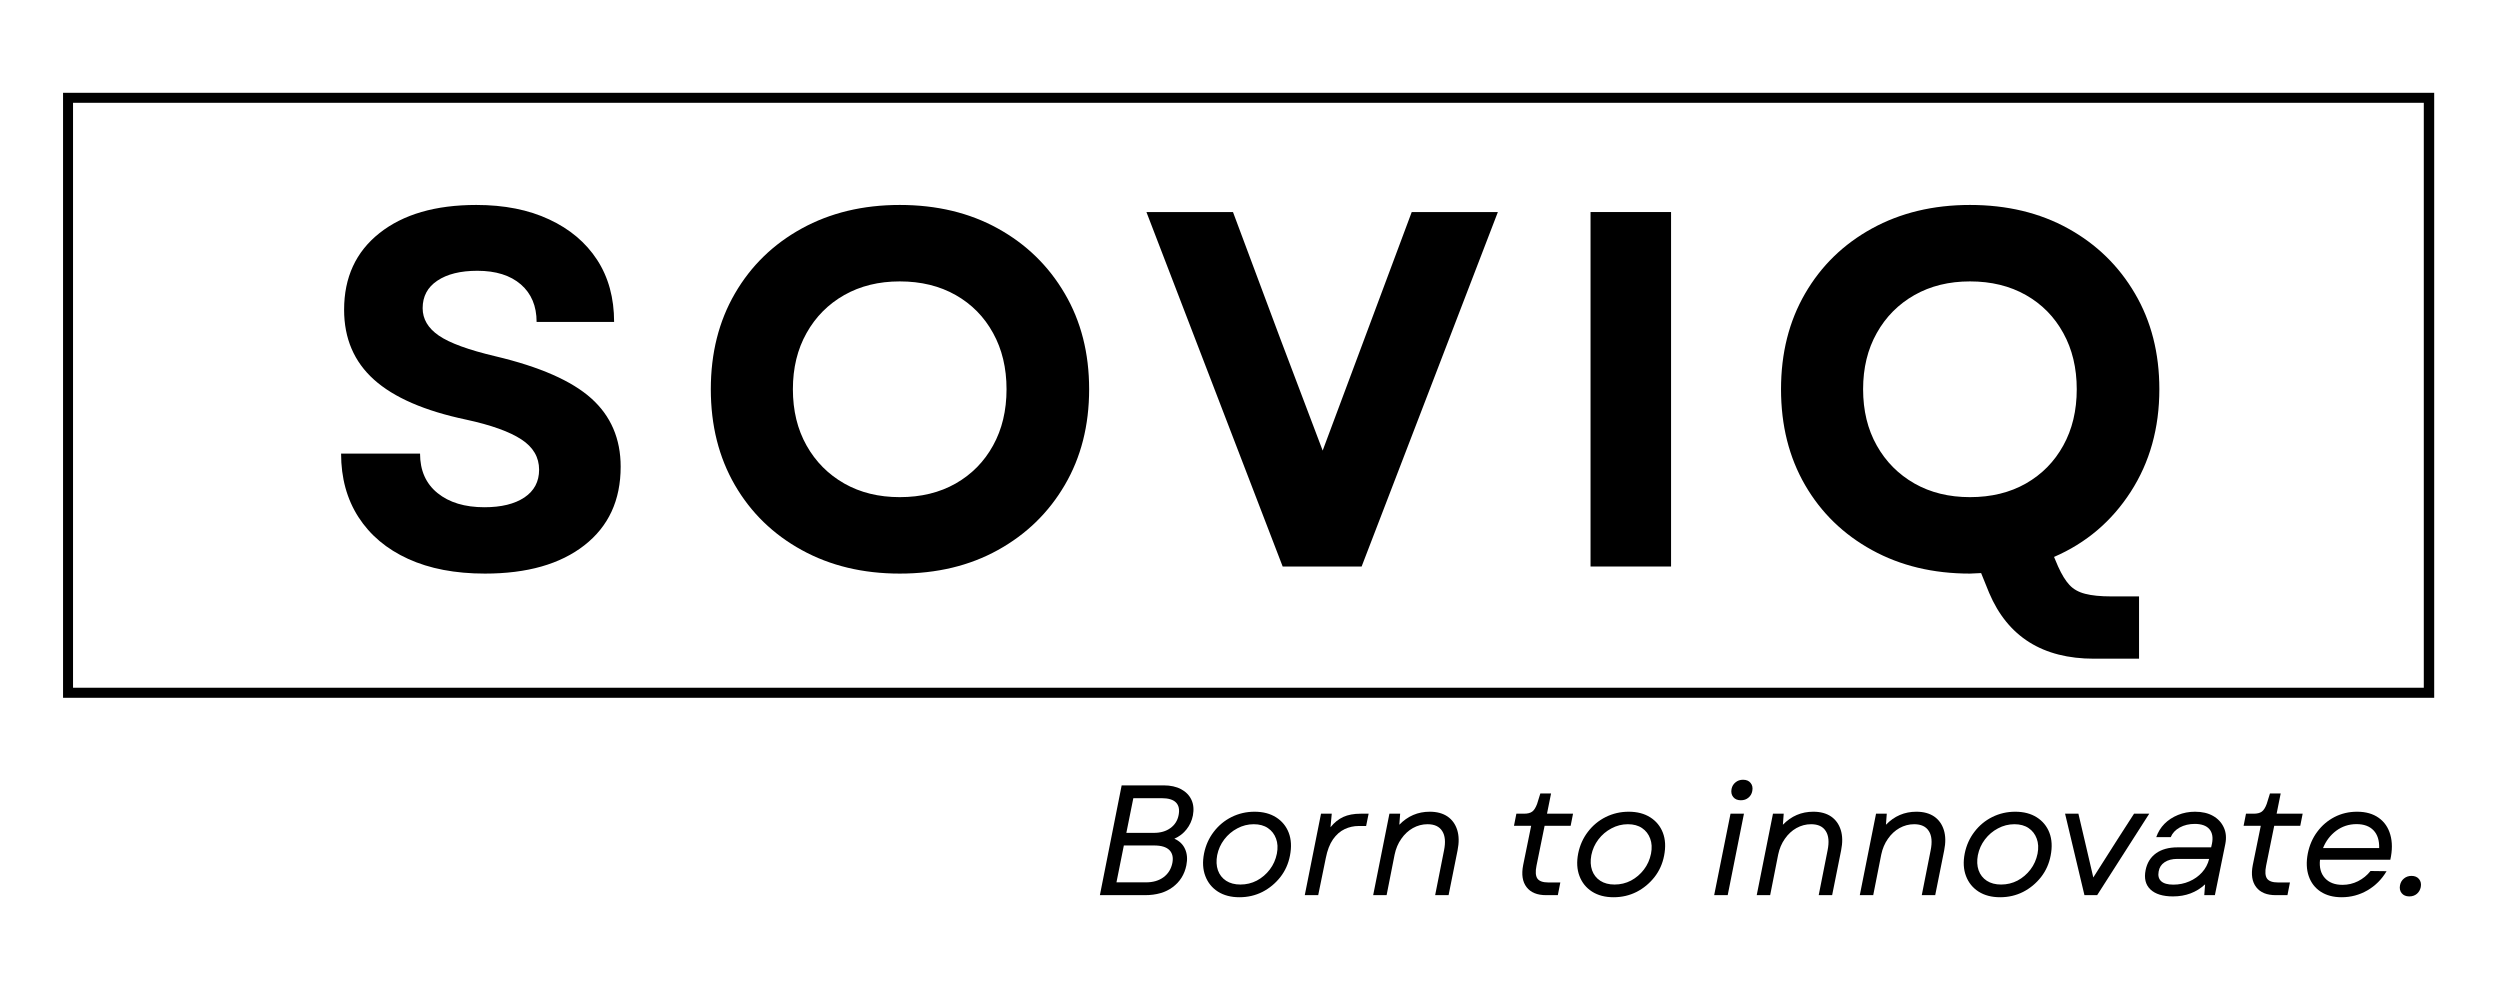
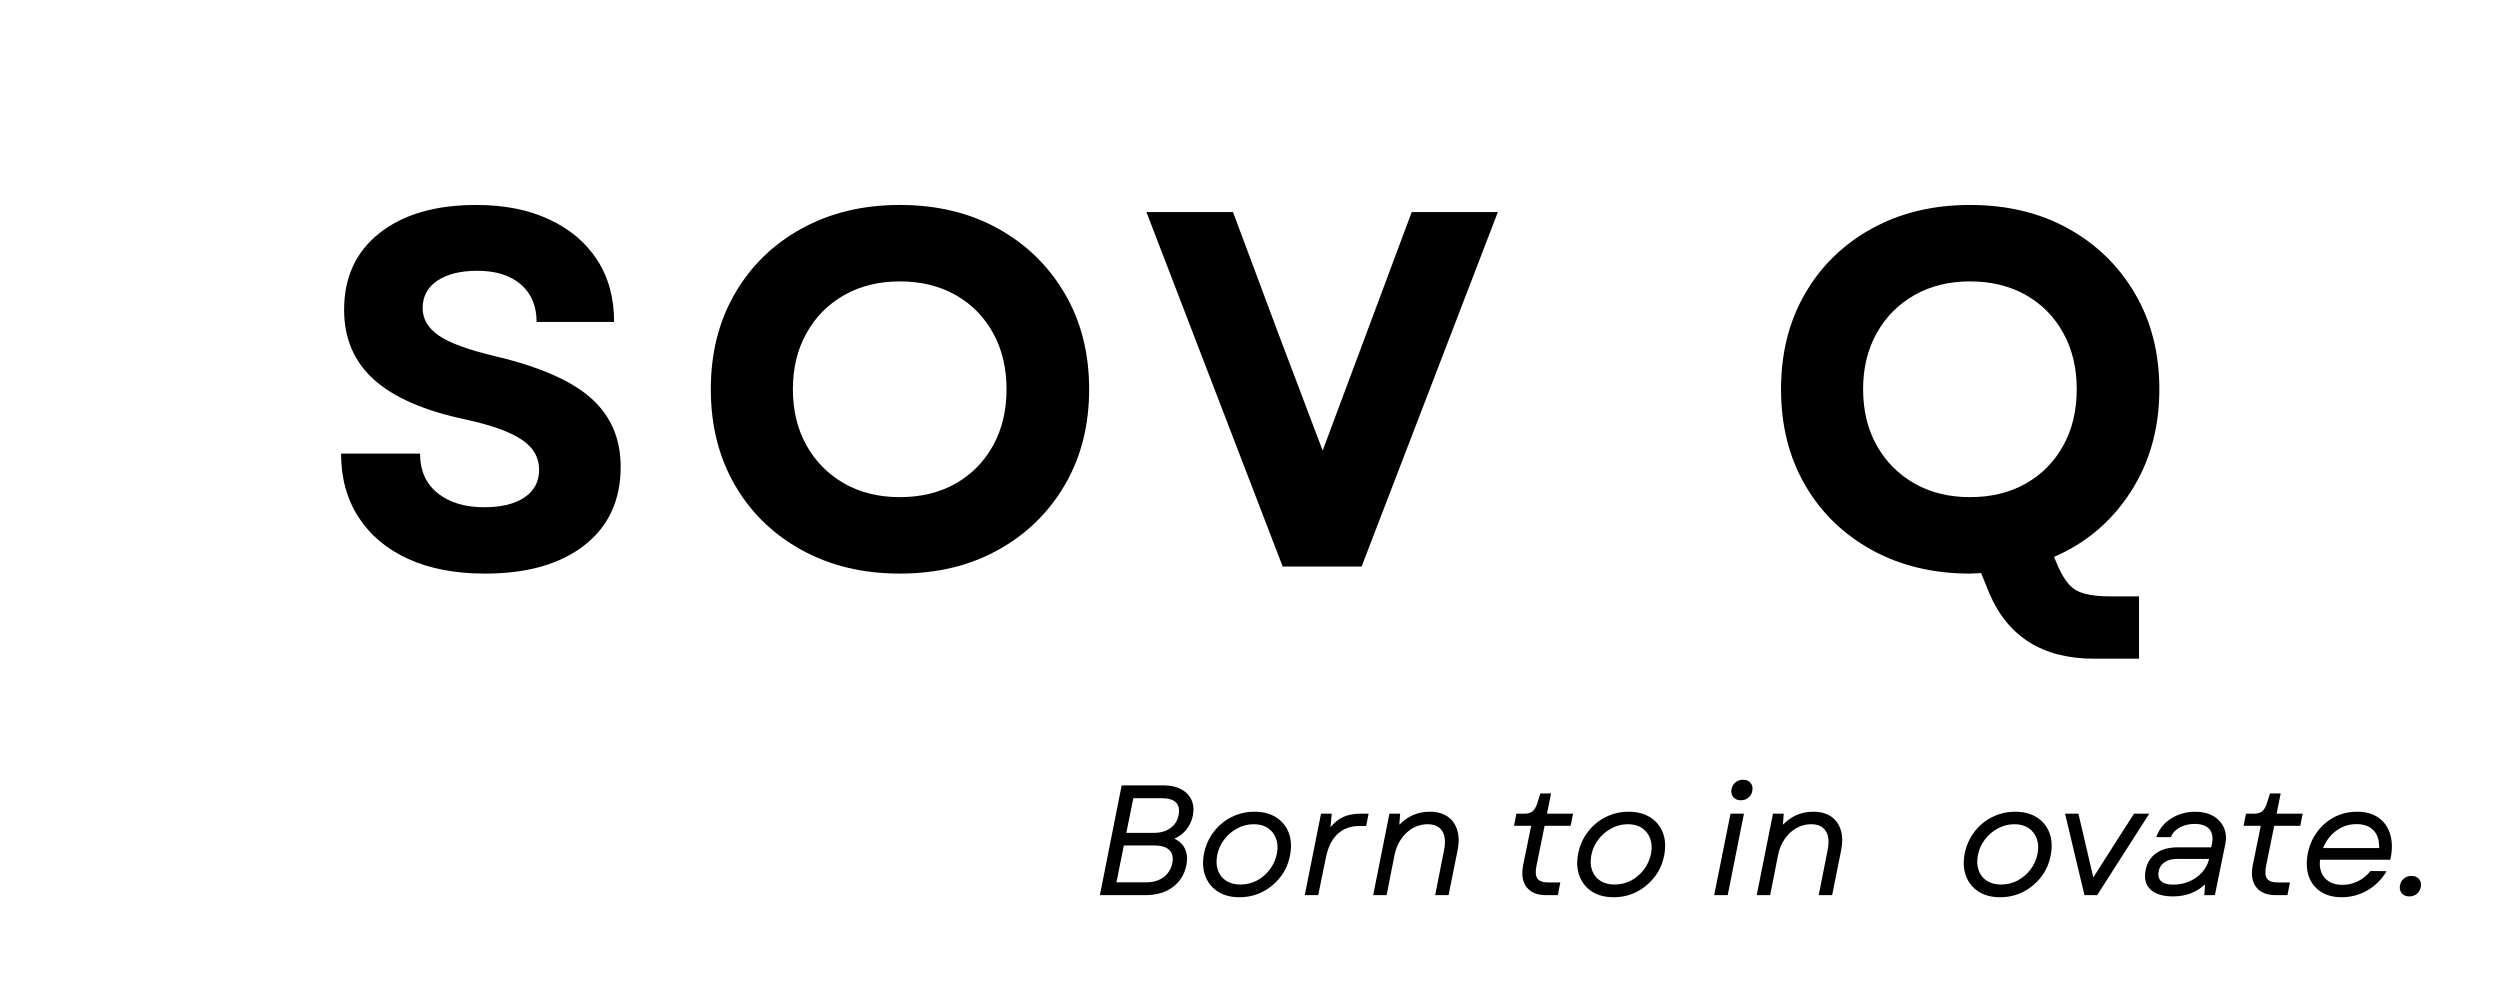
<svg xmlns="http://www.w3.org/2000/svg" width="500" zoomAndPan="magnify" viewBox="0 0 375 150" height="200" preserveAspectRatio="xMidYMid meet" version="1.2">
  <defs>
    <clipPath id="962e21c751">
-       <path d="M 9.457 13.922 L 365.129 13.922 L 365.129 104.672 L 9.457 104.672 Z M 9.457 13.922 " />
-     </clipPath>
+       </clipPath>
  </defs>
  <g id="1131d4190b">
    <g clip-rule="nonzero" clip-path="url(#962e21c751)">
-       <path style="fill:none;stroke-width:4;stroke-linecap:butt;stroke-linejoin:miter;stroke:#000000;stroke-opacity:1;stroke-miterlimit:4;" d="M 0.001 -0.002 L 474.782 -0.002 L 474.782 121.139 L 0.001 121.139 Z M 0.001 -0.002 " transform="matrix(0.749,0,0,0.749,9.456,13.923)" />
+       <path style="fill:none;stroke-width:4;stroke-linecap:butt;stroke-linejoin:miter;stroke:#000000;stroke-opacity:1;stroke-miterlimit:4;" d="M 0.001 -0.002 L 474.782 -0.002 L 0.001 121.139 Z M 0.001 -0.002 " transform="matrix(0.749,0,0,0.749,9.456,13.923)" />
    </g>
    <g style="fill:#000000;fill-opacity:1;">
      <g transform="translate(47.819, 84.977)">
        <path style="stroke:none" d="M 24.922 1.062 C 20.461 1.062 16.625 0.328 13.406 -1.141 C 10.188 -2.609 7.703 -4.695 5.953 -7.406 C 4.211 -10.113 3.344 -13.289 3.344 -16.938 L 15.188 -16.938 C 15.188 -14.406 16.062 -12.43 17.812 -11.016 C 19.562 -9.598 21.906 -8.891 24.844 -8.891 C 27.375 -8.891 29.375 -9.379 30.844 -10.359 C 32.312 -11.348 33.047 -12.734 33.047 -14.516 C 33.047 -16.391 32.16 -17.906 30.391 -19.062 C 28.617 -20.227 25.859 -21.219 22.109 -22.031 C 15.879 -23.344 11.27 -25.344 8.281 -28.031 C 5.289 -30.719 3.797 -34.211 3.797 -38.516 C 3.797 -43.379 5.566 -47.211 9.109 -50.016 C 12.66 -52.828 17.5 -54.234 23.625 -54.234 C 27.832 -54.234 31.477 -53.508 34.562 -52.062 C 37.656 -50.625 40.051 -48.602 41.75 -46 C 43.445 -43.395 44.297 -40.289 44.297 -36.688 L 32.672 -36.688 C 32.672 -39.07 31.883 -40.945 30.312 -42.312 C 28.738 -43.676 26.562 -44.359 23.781 -44.359 C 21.25 -44.359 19.25 -43.863 17.781 -42.875 C 16.312 -41.895 15.578 -40.52 15.578 -38.75 C 15.578 -37.125 16.383 -35.754 18 -34.641 C 19.625 -33.523 22.461 -32.488 26.516 -31.531 C 33.148 -29.957 37.938 -27.852 40.875 -25.219 C 43.812 -22.582 45.281 -19.164 45.281 -14.969 C 45.281 -9.945 43.469 -6.02 39.844 -3.188 C 36.219 -0.352 31.242 1.062 24.922 1.062 Z M 24.922 1.062 " />
      </g>
    </g>
    <g style="fill:#000000;fill-opacity:1;">
      <g transform="translate(103.355, 84.977)">
        <path style="stroke:none" d="M 31.609 1.062 C 26.086 1.062 21.188 -0.113 16.906 -2.469 C 12.625 -4.82 9.281 -8.07 6.875 -12.219 C 4.469 -16.375 3.266 -21.164 3.266 -26.594 C 3.266 -32.008 4.469 -36.789 6.875 -40.938 C 9.281 -45.094 12.625 -48.348 16.906 -50.703 C 21.188 -53.055 26.086 -54.234 31.609 -54.234 C 37.172 -54.234 42.078 -53.055 46.328 -50.703 C 50.586 -48.348 53.93 -45.094 56.359 -40.938 C 58.797 -36.789 60.016 -32.008 60.016 -26.594 C 60.016 -21.164 58.797 -16.375 56.359 -12.219 C 53.93 -8.07 50.586 -4.82 46.328 -2.469 C 42.078 -0.113 37.172 1.062 31.609 1.062 Z M 15.578 -26.594 C 15.578 -23.395 16.258 -20.582 17.625 -18.156 C 18.988 -15.727 20.875 -13.828 23.281 -12.453 C 25.688 -11.086 28.461 -10.406 31.609 -10.406 C 34.797 -10.406 37.594 -11.086 40 -12.453 C 42.406 -13.828 44.273 -15.727 45.609 -18.156 C 46.953 -20.582 47.625 -23.395 47.625 -26.594 C 47.625 -29.781 46.953 -32.586 45.609 -35.016 C 44.273 -37.453 42.406 -39.352 40 -40.719 C 37.594 -42.082 34.797 -42.766 31.609 -42.766 C 28.461 -42.766 25.688 -42.082 23.281 -40.719 C 20.875 -39.352 18.988 -37.453 17.625 -35.016 C 16.258 -32.586 15.578 -29.781 15.578 -26.594 Z M 15.578 -26.594 " />
      </g>
    </g>
    <g style="fill:#000000;fill-opacity:1;">
      <g transform="translate(171.275, 84.977)">
        <path style="stroke:none" d="M 21.125 0 L 0.688 -53.172 L 13.672 -53.172 L 20.734 -34.266 L 27.125 -17.391 L 40.484 -53.172 L 53.406 -53.172 L 32.969 0 Z M 21.125 0 " />
      </g>
    </g>
    <g style="fill:#000000;fill-opacity:1;">
      <g transform="translate(232.206, 84.977)">
-         <path style="stroke:none" d="M 6.375 0 L 6.375 -53.172 L 18.453 -53.172 L 18.453 0 Z M 6.375 0 " />
-       </g>
+         </g>
    </g>
    <g style="fill:#000000;fill-opacity:1;">
      <g transform="translate(263.887, 84.977)">
        <path style="stroke:none" d="M 31.609 1.062 C 26.086 1.062 21.188 -0.113 16.906 -2.469 C 12.625 -4.82 9.281 -8.07 6.875 -12.219 C 4.469 -16.375 3.266 -21.164 3.266 -26.594 C 3.266 -32.008 4.469 -36.789 6.875 -40.938 C 9.281 -45.094 12.625 -48.348 16.906 -50.703 C 21.188 -53.055 26.086 -54.234 31.609 -54.234 C 37.172 -54.234 42.078 -53.055 46.328 -50.703 C 50.586 -48.348 53.93 -45.094 56.359 -40.938 C 58.797 -36.789 60.016 -32.008 60.016 -26.594 C 60.016 -20.77 58.582 -15.641 55.719 -11.203 C 52.863 -6.773 49.031 -3.52 44.219 -1.438 L 44.828 0 C 45.379 1.219 45.945 2.141 46.531 2.766 C 47.113 3.398 47.898 3.844 48.891 4.094 C 49.879 4.352 51.18 4.484 52.797 4.484 L 56.969 4.484 L 56.969 13.828 L 50.219 13.828 C 42.52 13.828 37.273 10.535 34.484 3.953 L 33.281 0.984 Z M 15.578 -26.594 C 15.578 -23.395 16.258 -20.582 17.625 -18.156 C 18.988 -15.727 20.875 -13.828 23.281 -12.453 C 25.688 -11.086 28.461 -10.406 31.609 -10.406 C 34.797 -10.406 37.594 -11.086 40 -12.453 C 42.406 -13.828 44.273 -15.727 45.609 -18.156 C 46.953 -20.582 47.625 -23.395 47.625 -26.594 C 47.625 -29.781 46.953 -32.586 45.609 -35.016 C 44.273 -37.453 42.406 -39.352 40 -40.719 C 37.594 -42.082 34.797 -42.766 31.609 -42.766 C 28.461 -42.766 25.688 -42.082 23.281 -40.719 C 20.875 -39.352 18.988 -37.453 17.625 -35.016 C 16.258 -32.586 15.578 -29.781 15.578 -26.594 Z M 15.578 -26.594 " />
      </g>
    </g>
    <g style="fill:#000000;fill-opacity:1;">
      <g transform="translate(163.78, 134.274)">
        <path style="stroke:none" d="M 1.203 0 L 4.469 -16.469 L 10.75 -16.469 C 11.801 -16.469 12.68 -16.273 13.391 -15.891 C 14.109 -15.504 14.625 -14.973 14.938 -14.297 C 15.25 -13.629 15.32 -12.848 15.156 -11.953 C 15 -11.172 14.68 -10.477 14.203 -9.875 C 13.734 -9.27 13.125 -8.801 12.375 -8.469 C 13.145 -8.125 13.68 -7.602 13.984 -6.906 C 14.297 -6.207 14.359 -5.395 14.172 -4.469 C 13.891 -3.094 13.207 -2.004 12.125 -1.203 C 11.051 -0.398 9.66 0 7.953 0 Z M 3.688 -1.922 L 8.125 -1.922 C 9.188 -1.922 10.066 -2.18 10.766 -2.703 C 11.461 -3.223 11.898 -3.938 12.078 -4.844 C 12.234 -5.664 12.082 -6.305 11.625 -6.766 C 11.164 -7.223 10.406 -7.453 9.344 -7.453 L 4.797 -7.453 Z M 5.172 -9.344 L 9.297 -9.344 C 10.297 -9.344 11.125 -9.582 11.781 -10.062 C 12.445 -10.539 12.859 -11.195 13.016 -12.031 C 13.172 -12.844 13.039 -13.461 12.625 -13.891 C 12.207 -14.328 11.488 -14.547 10.469 -14.547 L 6.219 -14.547 Z M 5.172 -9.344 " />
      </g>
    </g>
    <g style="fill:#000000;fill-opacity:1;">
      <g transform="translate(179.358, 134.274)">
        <path style="stroke:none" d="M 6.562 0.312 C 5.289 0.312 4.211 0.031 3.328 -0.531 C 2.441 -1.102 1.812 -1.883 1.438 -2.875 C 1.062 -3.863 1 -4.992 1.25 -6.266 C 1.5 -7.484 1.984 -8.562 2.703 -9.5 C 3.422 -10.445 4.312 -11.188 5.375 -11.719 C 6.445 -12.25 7.598 -12.516 8.828 -12.516 C 10.098 -12.516 11.176 -12.234 12.062 -11.672 C 12.945 -11.109 13.578 -10.336 13.953 -9.359 C 14.328 -8.379 14.391 -7.242 14.141 -5.953 C 13.91 -4.734 13.426 -3.648 12.688 -2.703 C 11.945 -1.766 11.051 -1.023 10 -0.484 C 8.945 0.047 7.801 0.312 6.562 0.312 Z M 3.219 -6 C 3.062 -5.156 3.098 -4.398 3.328 -3.734 C 3.566 -3.066 3.977 -2.539 4.562 -2.156 C 5.145 -1.781 5.859 -1.594 6.703 -1.594 C 7.586 -1.594 8.41 -1.789 9.172 -2.188 C 9.93 -2.594 10.578 -3.145 11.109 -3.844 C 11.641 -4.539 11.992 -5.332 12.172 -6.219 C 12.336 -7.07 12.297 -7.828 12.047 -8.484 C 11.805 -9.148 11.398 -9.676 10.828 -10.062 C 10.266 -10.445 9.555 -10.641 8.703 -10.641 C 7.828 -10.641 7.004 -10.43 6.234 -10.016 C 5.461 -9.609 4.812 -9.055 4.281 -8.359 C 3.75 -7.66 3.395 -6.875 3.219 -6 Z M 3.219 -6 " />
      </g>
    </g>
    <g style="fill:#000000;fill-opacity:1;">
      <g transform="translate(194.747, 134.274)">
        <path style="stroke:none" d="M 0.969 0 L 3.406 -12.219 L 5.016 -12.219 L 4.828 -10.188 C 5.398 -10.895 6.039 -11.41 6.75 -11.734 C 7.457 -12.055 8.32 -12.219 9.344 -12.219 L 10.547 -12.219 L 10.172 -10.375 L 9.062 -10.375 C 8.32 -10.375 7.617 -10.219 6.953 -9.906 C 6.285 -9.594 5.703 -9.082 5.203 -8.375 C 4.711 -7.664 4.352 -6.734 4.125 -5.578 L 2.984 0 Z M 0.969 0 " />
      </g>
    </g>
    <g style="fill:#000000;fill-opacity:1;">
      <g transform="translate(205.007, 134.274)">
        <path style="stroke:none" d="M 0.969 0 L 3.406 -12.219 L 5.016 -12.219 L 4.891 -10.562 C 6.148 -11.863 7.672 -12.516 9.453 -12.516 C 10.535 -12.516 11.426 -12.273 12.125 -11.797 C 12.82 -11.316 13.305 -10.641 13.578 -9.766 C 13.848 -8.898 13.863 -7.879 13.625 -6.703 L 12.281 0 L 10.266 0 L 11.594 -6.703 C 11.852 -7.961 11.766 -8.93 11.328 -9.609 C 10.898 -10.297 10.164 -10.641 9.125 -10.641 C 8.344 -10.641 7.609 -10.445 6.922 -10.062 C 6.242 -9.676 5.664 -9.141 5.188 -8.453 C 4.707 -7.773 4.375 -6.988 4.188 -6.094 L 2.984 0 Z M 0.969 0 " />
      </g>
    </g>
    <g style="fill:#000000;fill-opacity:1;">
      <g transform="translate(220.467, 134.274)">
        <path style="stroke:none" d="" />
      </g>
    </g>
    <g style="fill:#000000;fill-opacity:1;">
      <g transform="translate(225.597, 134.274)">
        <path style="stroke:none" d="M 6.328 0 C 4.984 0 4.004 -0.398 3.391 -1.203 C 2.773 -2.004 2.602 -3.102 2.875 -4.5 L 4.078 -10.406 L 1.5 -10.406 L 1.859 -12.219 L 2.984 -12.219 C 3.535 -12.219 3.953 -12.32 4.234 -12.531 C 4.516 -12.738 4.758 -13.125 4.969 -13.688 L 5.453 -15.25 L 7.062 -15.25 L 6.453 -12.219 L 10.359 -12.219 L 10 -10.406 L 6.094 -10.406 L 4.875 -4.406 C 4.695 -3.52 4.742 -2.879 5.016 -2.484 C 5.297 -2.098 5.836 -1.906 6.641 -1.906 L 8.453 -1.906 L 8.078 0 Z M 6.328 0 " />
      </g>
    </g>
    <g style="fill:#000000;fill-opacity:1;">
      <g transform="translate(235.48, 134.274)">
        <path style="stroke:none" d="M 6.562 0.312 C 5.289 0.312 4.211 0.031 3.328 -0.531 C 2.441 -1.102 1.812 -1.883 1.438 -2.875 C 1.062 -3.863 1 -4.992 1.25 -6.266 C 1.5 -7.484 1.984 -8.562 2.703 -9.5 C 3.422 -10.445 4.312 -11.188 5.375 -11.719 C 6.445 -12.25 7.598 -12.516 8.828 -12.516 C 10.098 -12.516 11.176 -12.234 12.062 -11.672 C 12.945 -11.109 13.578 -10.336 13.953 -9.359 C 14.328 -8.379 14.391 -7.242 14.141 -5.953 C 13.91 -4.734 13.426 -3.648 12.688 -2.703 C 11.945 -1.766 11.051 -1.023 10 -0.484 C 8.945 0.047 7.801 0.312 6.562 0.312 Z M 3.219 -6 C 3.062 -5.156 3.098 -4.398 3.328 -3.734 C 3.566 -3.066 3.977 -2.539 4.562 -2.156 C 5.145 -1.781 5.859 -1.594 6.703 -1.594 C 7.586 -1.594 8.41 -1.789 9.172 -2.188 C 9.93 -2.594 10.578 -3.145 11.109 -3.844 C 11.641 -4.539 11.992 -5.332 12.172 -6.219 C 12.336 -7.07 12.297 -7.828 12.047 -8.484 C 11.805 -9.148 11.398 -9.676 10.828 -10.062 C 10.266 -10.445 9.555 -10.641 8.703 -10.641 C 7.828 -10.641 7.004 -10.43 6.234 -10.016 C 5.461 -9.609 4.812 -9.055 4.281 -8.359 C 3.75 -7.66 3.395 -6.875 3.219 -6 Z M 3.219 -6 " />
      </g>
    </g>
    <g style="fill:#000000;fill-opacity:1;">
      <g transform="translate(250.351, 134.274)">
        <path style="stroke:none" d="" />
      </g>
    </g>
    <g style="fill:#000000;fill-opacity:1;">
      <g transform="translate(256.187, 134.274)">
        <path style="stroke:none" d="M 0.938 0 L 3.391 -12.219 L 5.406 -12.219 L 2.969 0 Z M 3.547 -15.938 C 3.629 -16.344 3.828 -16.672 4.141 -16.922 C 4.453 -17.18 4.828 -17.312 5.266 -17.312 C 5.773 -17.312 6.156 -17.148 6.406 -16.828 C 6.664 -16.516 6.75 -16.113 6.656 -15.625 C 6.582 -15.219 6.391 -14.883 6.078 -14.625 C 5.773 -14.363 5.395 -14.234 4.938 -14.234 C 4.438 -14.234 4.055 -14.395 3.797 -14.719 C 3.535 -15.039 3.453 -15.445 3.547 -15.938 Z M 3.547 -15.938 " />
      </g>
    </g>
    <g style="fill:#000000;fill-opacity:1;">
      <g transform="translate(262.54, 134.274)">
        <path style="stroke:none" d="M 0.969 0 L 3.406 -12.219 L 5.016 -12.219 L 4.891 -10.562 C 6.148 -11.863 7.672 -12.516 9.453 -12.516 C 10.535 -12.516 11.426 -12.273 12.125 -11.797 C 12.82 -11.316 13.305 -10.641 13.578 -9.766 C 13.848 -8.898 13.863 -7.879 13.625 -6.703 L 12.281 0 L 10.266 0 L 11.594 -6.703 C 11.852 -7.961 11.766 -8.93 11.328 -9.609 C 10.898 -10.297 10.164 -10.641 9.125 -10.641 C 8.344 -10.641 7.609 -10.445 6.922 -10.062 C 6.242 -9.676 5.664 -9.141 5.188 -8.453 C 4.707 -7.773 4.375 -6.988 4.188 -6.094 L 2.984 0 Z M 0.969 0 " />
      </g>
    </g>
    <g style="fill:#000000;fill-opacity:1;">
      <g transform="translate(278, 134.274)">
-         <path style="stroke:none" d="M 0.969 0 L 3.406 -12.219 L 5.016 -12.219 L 4.891 -10.562 C 6.148 -11.863 7.672 -12.516 9.453 -12.516 C 10.535 -12.516 11.426 -12.273 12.125 -11.797 C 12.82 -11.316 13.305 -10.641 13.578 -9.766 C 13.848 -8.898 13.863 -7.879 13.625 -6.703 L 12.281 0 L 10.266 0 L 11.594 -6.703 C 11.852 -7.961 11.766 -8.93 11.328 -9.609 C 10.898 -10.297 10.164 -10.641 9.125 -10.641 C 8.344 -10.641 7.609 -10.445 6.922 -10.062 C 6.242 -9.676 5.664 -9.141 5.188 -8.453 C 4.707 -7.773 4.375 -6.988 4.188 -6.094 L 2.984 0 Z M 0.969 0 " />
-       </g>
+         </g>
    </g>
    <g style="fill:#000000;fill-opacity:1;">
      <g transform="translate(293.46, 134.274)">
        <path style="stroke:none" d="M 6.562 0.312 C 5.289 0.312 4.211 0.031 3.328 -0.531 C 2.441 -1.102 1.812 -1.883 1.438 -2.875 C 1.062 -3.863 1 -4.992 1.25 -6.266 C 1.5 -7.484 1.984 -8.562 2.703 -9.5 C 3.422 -10.445 4.312 -11.188 5.375 -11.719 C 6.445 -12.25 7.598 -12.516 8.828 -12.516 C 10.098 -12.516 11.176 -12.234 12.062 -11.672 C 12.945 -11.109 13.578 -10.336 13.953 -9.359 C 14.328 -8.379 14.391 -7.242 14.141 -5.953 C 13.91 -4.734 13.426 -3.648 12.688 -2.703 C 11.945 -1.766 11.051 -1.023 10 -0.484 C 8.945 0.047 7.801 0.312 6.562 0.312 Z M 3.219 -6 C 3.062 -5.156 3.098 -4.398 3.328 -3.734 C 3.566 -3.066 3.977 -2.539 4.562 -2.156 C 5.145 -1.781 5.859 -1.594 6.703 -1.594 C 7.586 -1.594 8.41 -1.789 9.172 -2.188 C 9.93 -2.594 10.578 -3.145 11.109 -3.844 C 11.641 -4.539 11.992 -5.332 12.172 -6.219 C 12.336 -7.07 12.297 -7.828 12.047 -8.484 C 11.805 -9.148 11.398 -9.676 10.828 -10.062 C 10.266 -10.445 9.555 -10.641 8.703 -10.641 C 7.828 -10.641 7.004 -10.43 6.234 -10.016 C 5.461 -9.609 4.812 -9.055 4.281 -8.359 C 3.75 -7.66 3.395 -6.875 3.219 -6 Z M 3.219 -6 " />
      </g>
    </g>
    <g style="fill:#000000;fill-opacity:1;">
      <g transform="translate(308.167, 134.274)">
        <path style="stroke:none" d="M 4.5 0 L 1.594 -12.219 L 3.594 -12.219 L 4.5 -8.359 L 5.828 -2.656 L 9.453 -8.359 L 11.938 -12.219 L 14.219 -12.219 L 6.406 0 Z M 4.5 0 " />
      </g>
    </g>
    <g style="fill:#000000;fill-opacity:1;">
      <g transform="translate(320.827, 134.274)">
        <path style="stroke:none" d="M 5.125 0.188 C 3.602 0.188 2.473 -0.16 1.734 -0.859 C 1.004 -1.555 0.766 -2.523 1.016 -3.766 C 1.234 -4.848 1.754 -5.688 2.578 -6.281 C 3.41 -6.875 4.488 -7.172 5.812 -7.172 L 10.844 -7.172 L 10.969 -7.719 C 11.156 -8.656 11.023 -9.383 10.578 -9.906 C 10.129 -10.426 9.395 -10.688 8.375 -10.688 C 7.539 -10.688 6.797 -10.508 6.141 -10.156 C 5.492 -9.801 5.039 -9.316 4.781 -8.703 L 2.609 -8.703 C 2.879 -9.473 3.289 -10.141 3.844 -10.703 C 4.406 -11.266 5.082 -11.707 5.875 -12.031 C 6.664 -12.352 7.516 -12.516 8.422 -12.516 C 9.492 -12.516 10.395 -12.305 11.125 -11.891 C 11.863 -11.473 12.398 -10.898 12.734 -10.172 C 13.078 -9.441 13.156 -8.609 12.969 -7.672 L 11.406 0 L 9.812 0 L 9.938 -1.625 C 8.633 -0.414 7.031 0.188 5.125 0.188 Z M 2.969 -3.547 C 2.852 -2.922 2.977 -2.438 3.344 -2.094 C 3.719 -1.75 4.328 -1.578 5.172 -1.578 C 6.023 -1.578 6.82 -1.738 7.562 -2.062 C 8.312 -2.383 8.945 -2.832 9.469 -3.406 C 10 -3.988 10.359 -4.664 10.547 -5.438 L 5.781 -5.438 C 4.988 -5.438 4.348 -5.27 3.859 -4.938 C 3.367 -4.613 3.07 -4.148 2.969 -3.547 Z M 2.969 -3.547 " />
      </g>
    </g>
    <g style="fill:#000000;fill-opacity:1;">
      <g transform="translate(335.04, 134.274)">
        <path style="stroke:none" d="M 6.328 0 C 4.984 0 4.004 -0.398 3.391 -1.203 C 2.773 -2.004 2.602 -3.102 2.875 -4.5 L 4.078 -10.406 L 1.5 -10.406 L 1.859 -12.219 L 2.984 -12.219 C 3.535 -12.219 3.953 -12.32 4.234 -12.531 C 4.516 -12.738 4.758 -13.125 4.969 -13.688 L 5.453 -15.25 L 7.062 -15.25 L 6.453 -12.219 L 10.359 -12.219 L 10 -10.406 L 6.094 -10.406 L 4.875 -4.406 C 4.695 -3.52 4.742 -2.879 5.016 -2.484 C 5.297 -2.098 5.836 -1.906 6.641 -1.906 L 8.453 -1.906 L 8.078 0 Z M 6.328 0 " />
      </g>
    </g>
    <g style="fill:#000000;fill-opacity:1;">
      <g transform="translate(344.923, 134.274)">
        <path style="stroke:none" d="M 6.328 0.312 C 5.086 0.312 4.039 0.035 3.188 -0.516 C 2.332 -1.078 1.734 -1.852 1.391 -2.844 C 1.047 -3.832 1 -4.973 1.25 -6.266 C 1.5 -7.504 1.973 -8.586 2.672 -9.516 C 3.367 -10.453 4.227 -11.188 5.25 -11.719 C 6.281 -12.25 7.41 -12.516 8.641 -12.516 C 9.953 -12.516 11.035 -12.207 11.891 -11.594 C 12.742 -10.988 13.32 -10.145 13.625 -9.062 C 13.938 -7.977 13.938 -6.727 13.625 -5.312 L 3.078 -5.312 C 2.953 -4.164 3.195 -3.25 3.812 -2.562 C 4.426 -1.883 5.305 -1.547 6.453 -1.547 C 7.273 -1.547 8.051 -1.727 8.781 -2.094 C 9.52 -2.469 10.145 -2.977 10.656 -3.625 L 13.062 -3.594 C 12.344 -2.375 11.383 -1.414 10.188 -0.719 C 9 -0.031 7.711 0.312 6.328 0.312 Z M 3.531 -7.062 L 11.953 -7.062 C 11.984 -8.207 11.703 -9.094 11.109 -9.719 C 10.516 -10.344 9.664 -10.656 8.562 -10.656 C 7.414 -10.656 6.395 -10.32 5.5 -9.656 C 4.613 -8.988 3.957 -8.125 3.531 -7.062 Z M 3.531 -7.062 " />
      </g>
    </g>
    <g style="fill:#000000;fill-opacity:1;">
      <g transform="translate(359.488, 134.274)">
        <path style="stroke:none" d="M 1.906 0.188 C 1.406 0.188 1.023 0.023 0.766 -0.297 C 0.504 -0.617 0.422 -1.02 0.516 -1.5 C 0.598 -1.914 0.797 -2.25 1.109 -2.5 C 1.422 -2.758 1.797 -2.891 2.234 -2.891 C 2.734 -2.891 3.113 -2.727 3.375 -2.406 C 3.633 -2.082 3.719 -1.68 3.625 -1.203 C 3.539 -0.797 3.348 -0.461 3.047 -0.203 C 2.742 0.055 2.363 0.188 1.906 0.188 Z M 1.906 0.188 " />
      </g>
    </g>
  </g>
</svg>